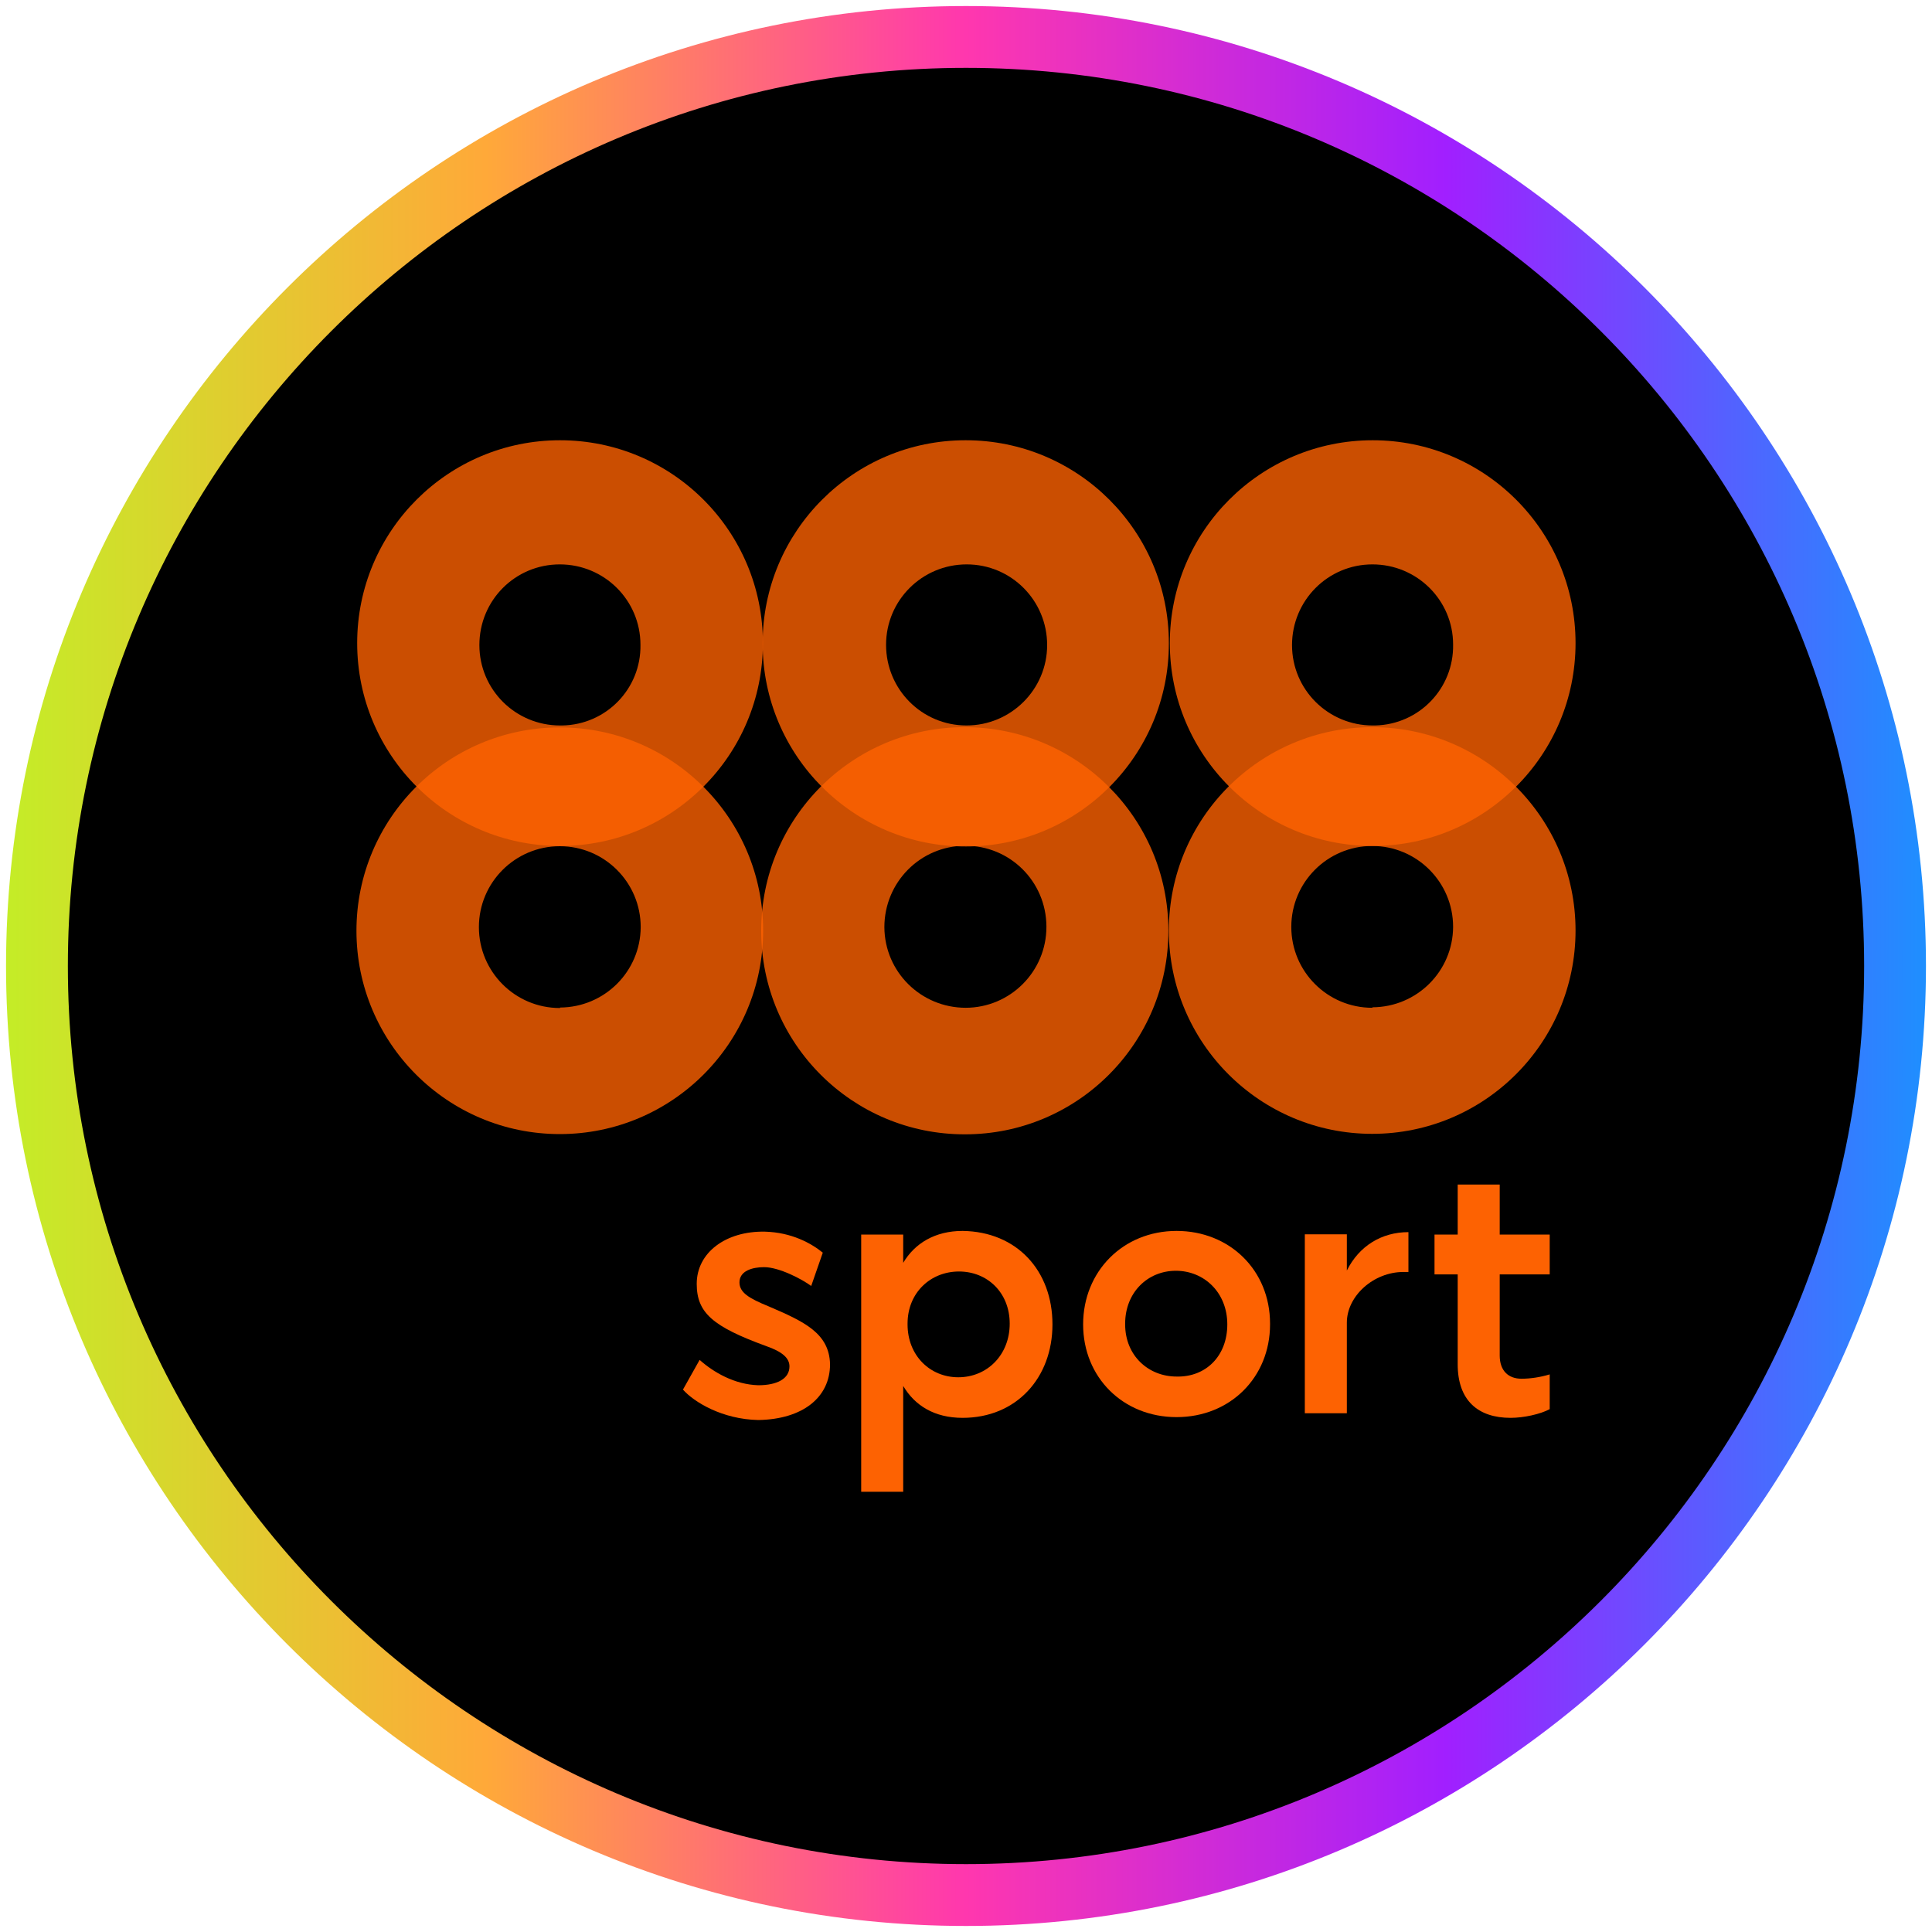
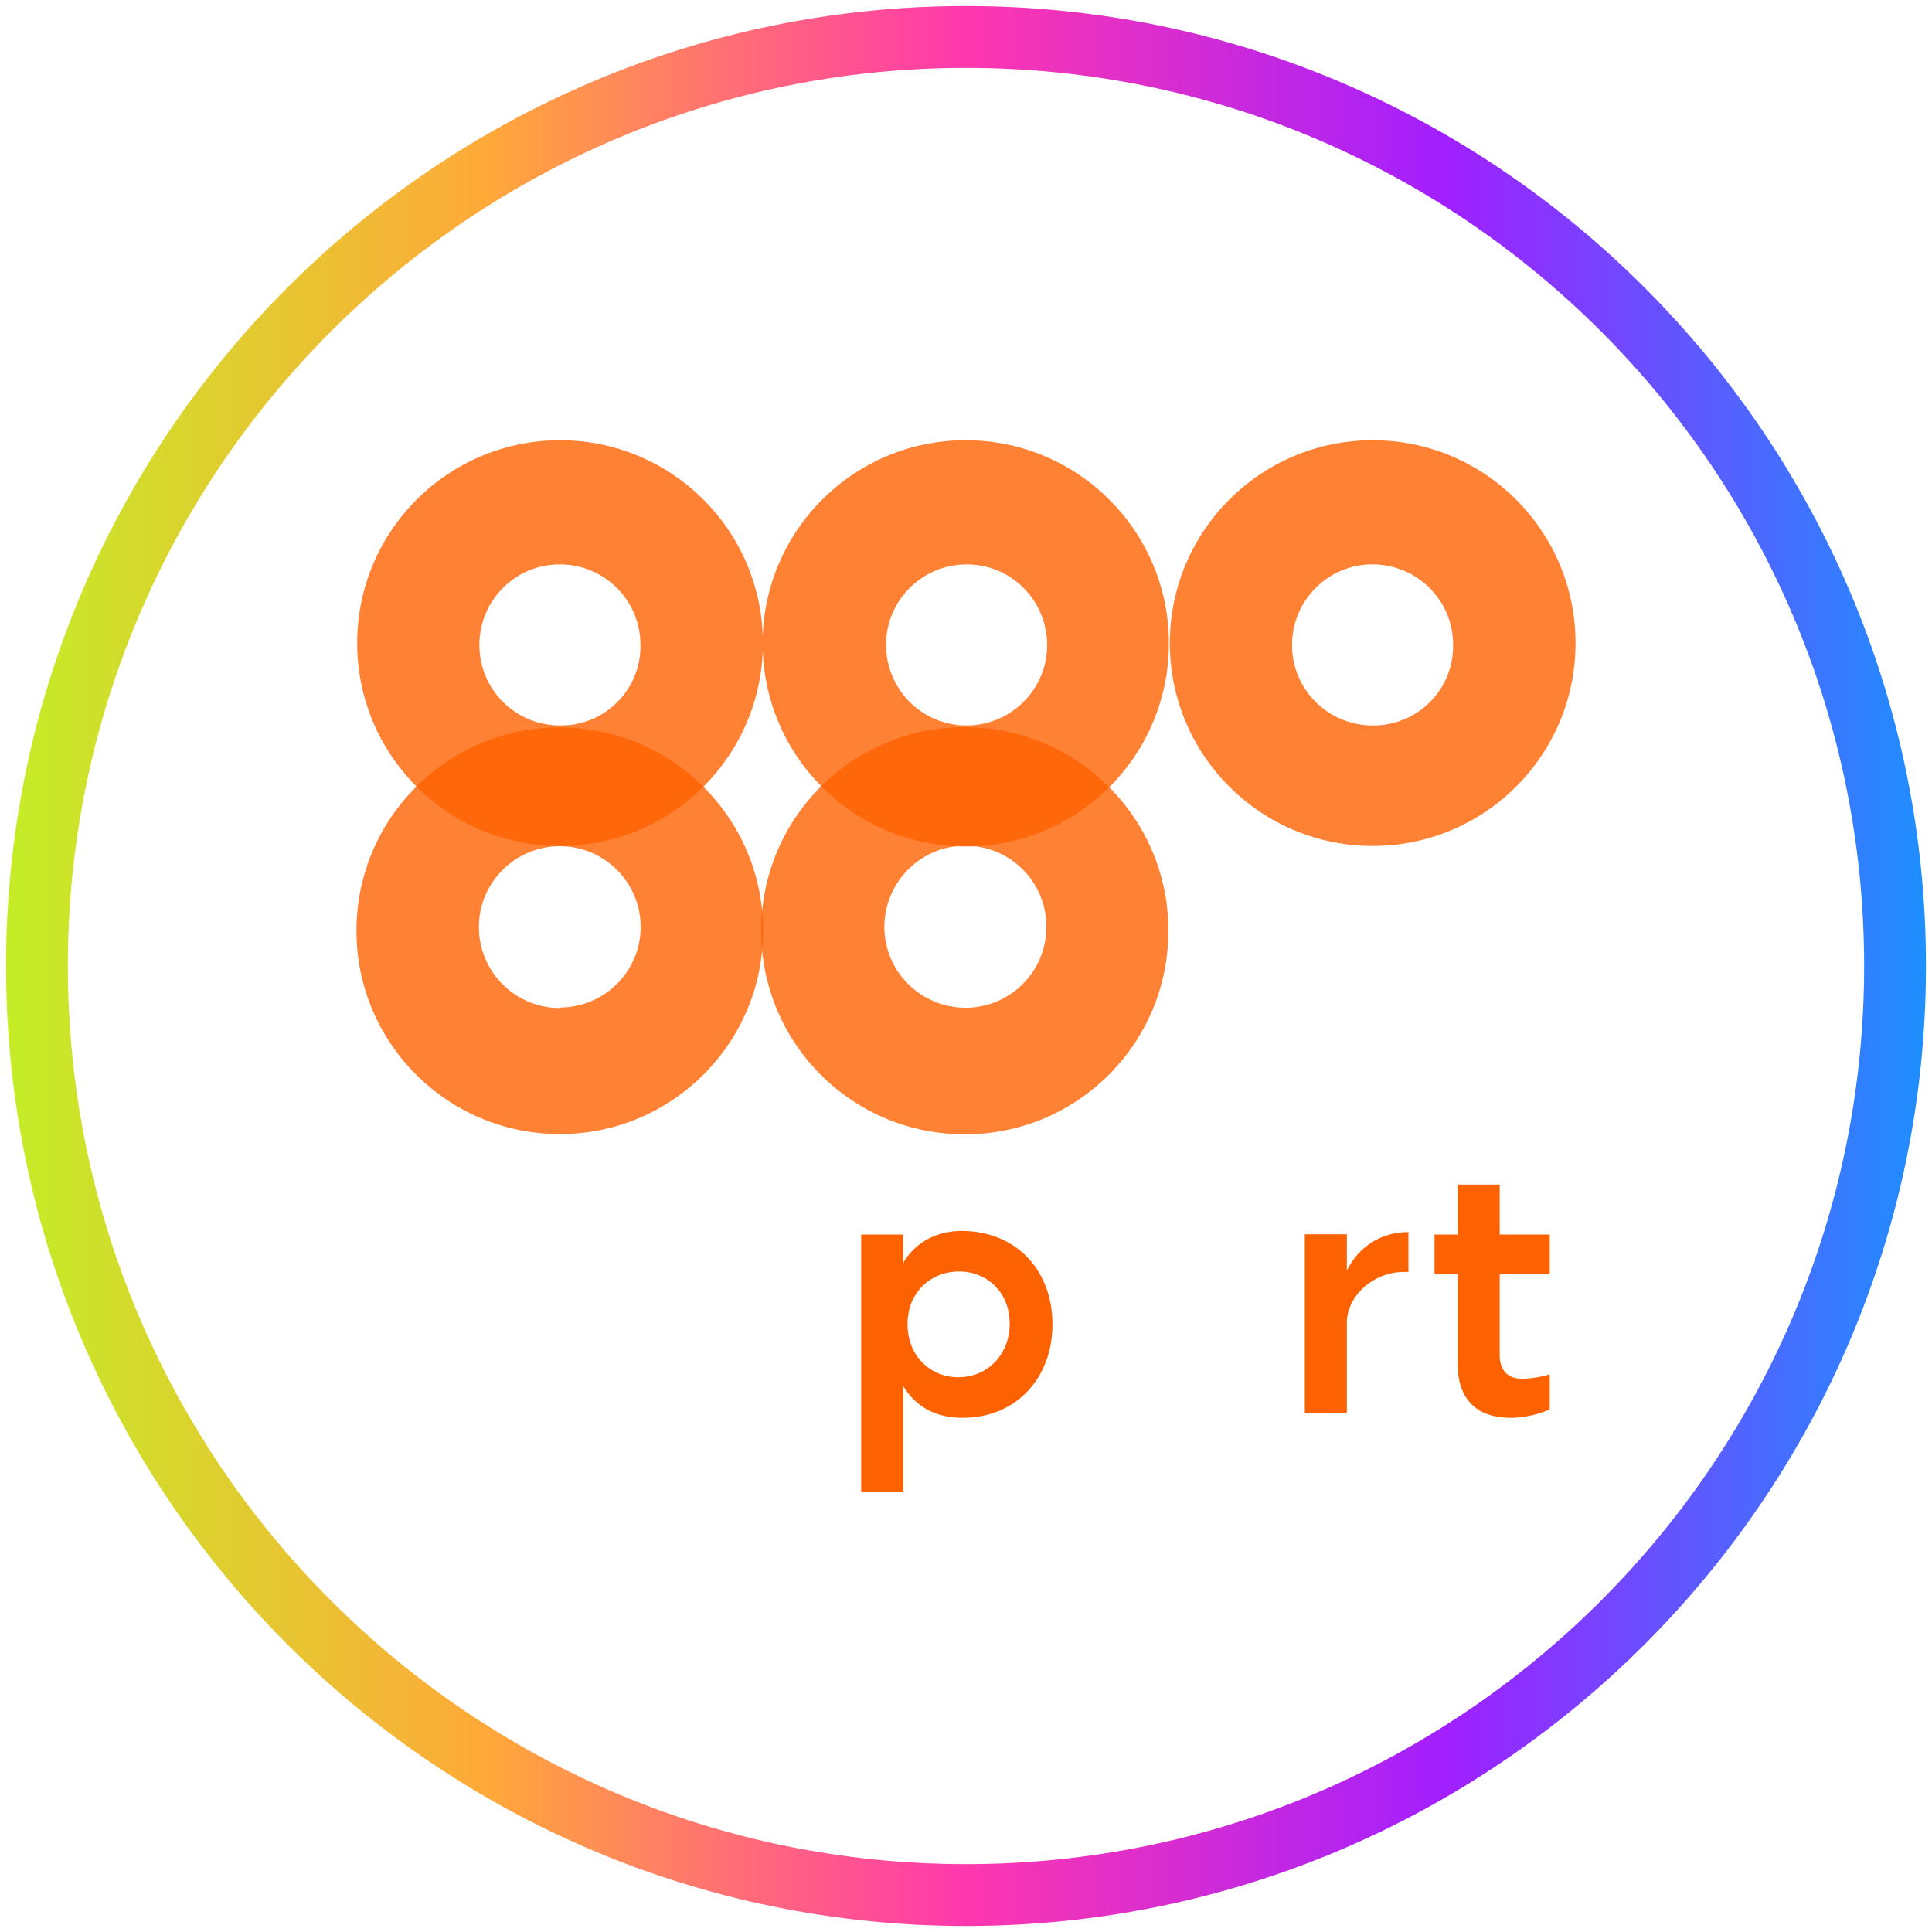
<svg xmlns="http://www.w3.org/2000/svg" width="80" height="80" viewBox="0 0 80 80">
  <defs>
    <style>
      .cls-1, .cls-2 {
        fill: #fd6202;
      }

      .cls-1, .cls-2, .cls-3, .cls-4 {
        stroke-width: 0px;
      }

      .cls-2 {
        isolation: isolate;
        opacity: .8;
      }

      .cls-3 {
        fill: url(#linear-gradient);
      }

      .cls-4 {
        fill: #000;
      }
    </style>
    <linearGradient id="linear-gradient" x1=".25" y1="40" x2="79.75" y2="40" gradientUnits="userSpaceOnUse">
      <stop offset="0" stop-color="#c4ed27" />
      <stop offset=".25" stop-color="#ffa939" />
      <stop offset=".5" stop-color="#ff37ae" />
      <stop offset=".75" stop-color="#a11fff" />
      <stop offset="1" stop-color="#1e8fff" />
    </linearGradient>
  </defs>
  <g id="circle_frame" data-name="circle frame">
    <g>
-       <circle class="cls-4" cx="40" cy="40" r="38.47" />
      <path id="bt10" class="cls-3" d="M40,79.75C18.08,79.75.25,61.92.25,40S18.08.25,40,.25s39.75,17.83,39.75,39.75-17.83,39.75-39.75,39.75ZM40,2.81C19.49,2.81,2.81,19.49,2.81,40s16.68,37.19,37.19,37.19,37.19-16.68,37.19-37.19S60.51,2.81,40,2.81Z" />
    </g>
  </g>
  <g id="_888sport" data-name="888sport">
    <g>
      <g>
-         <path class="cls-1" d="M28.28,57.54l.69-1.23c.57.51,1.44,1.02,2.43,1.05.78,0,1.29-.27,1.29-.78,0-.33-.27-.6-.96-.84-2.22-.81-2.88-1.38-2.88-2.58,0-1.29,1.2-2.19,2.82-2.16,1.11.03,1.92.48,2.4.87l-.48,1.38c-.36-.27-1.32-.78-1.95-.78-.48,0-1.02.15-1.02.63,0,.42.39.66,1.2.99,1.47.63,2.52,1.11,2.55,2.4,0,1.38-1.14,2.28-2.97,2.31-1.5-.03-2.67-.75-3.12-1.26h0Z" />
        <path class="cls-1" d="M39.86,50.97c-1.14,0-1.98.51-2.46,1.32v-1.17h-1.74v10.65h1.74v-4.38c.48.81,1.29,1.32,2.46,1.32,2.22,0,3.72-1.65,3.72-3.87s-1.47-3.84-3.72-3.87ZM39.68,57.03c-1.17,0-2.1-.9-2.1-2.19v-.03c0-1.29.96-2.16,2.13-2.16s2.1.87,2.1,2.16-.93,2.22-2.13,2.22h0Z" />
-         <path class="cls-1" d="M48.72,50.97c-2.22,0-3.87,1.68-3.87,3.87s1.65,3.84,3.87,3.84,3.87-1.65,3.87-3.84v-.03c0-2.22-1.68-3.84-3.87-3.84h0ZM48.72,57c-1.17,0-2.13-.87-2.13-2.16v-.03c0-1.29.93-2.19,2.1-2.19s2.13.9,2.13,2.22-.9,2.19-2.1,2.16h0Z" />
        <path class="cls-1" d="M54.03,51.11h1.74v1.5c.51-1.02,1.44-1.59,2.55-1.59v1.65h-.21c-1.23,0-2.34.99-2.34,2.1v3.75h-1.74v-7.41h0Z" />
        <path class="cls-1" d="M60.36,56.49v-3.72h-.96v-1.65h.96v-2.07h1.74v2.07h2.07v1.65h-2.07v3.36c0,.63.36.96.9.96.36,0,.78-.06,1.17-.18v1.44c-.39.21-1.08.36-1.62.36-1.35,0-2.19-.72-2.19-2.22h0Z" />
      </g>
      <g>
        <path class="cls-2" d="M39.98,18.23c-4.64,0-8.41,3.77-8.4,8.42,0,4.64,3.77,8.41,8.42,8.4,4.64,0,8.41-3.77,8.4-8.42,0-4.64-3.77-8.4-8.41-8.4h0ZM40.02,30.04c-1.84,0-3.33-1.49-3.33-3.34,0-1.84,1.49-3.33,3.34-3.33,1.84,0,3.33,1.49,3.33,3.34h0c0,1.84-1.5,3.33-3.34,3.33Z" />
        <path class="cls-2" d="M39.94,30.11c-4.66,0-8.43,3.78-8.42,8.44,0,4.66,3.78,8.43,8.44,8.42,4.66,0,8.43-3.78,8.42-8.44,0-4.65-3.77-8.41-8.42-8.42h-.02ZM39.99,41.73c-1.85,0-3.36-1.48-3.37-3.34,0-1.85,1.48-3.36,3.34-3.37s3.36,1.48,3.37,3.34v.02c0,1.85-1.5,3.35-3.35,3.35h0,.02s0,0,0,0ZM56.84,18.23c-4.64,0-8.4,3.76-8.4,8.4s3.76,8.4,8.4,8.4,8.4-3.76,8.4-8.4-3.76-8.4-8.4-8.4q-3.09,0,0,0ZM56.84,30.04c-1.84,0-3.34-1.48-3.34-3.33,0-1.84,1.48-3.34,3.33-3.34,1.84,0,3.34,1.48,3.34,3.32.03,1.82-1.41,3.31-3.23,3.35h-.09Z" />
-         <path class="cls-2" d="M56.82,30.11c-4.65,0-8.42,3.77-8.42,8.42s3.77,8.42,8.42,8.42,8.42-3.77,8.42-8.42h0c0-4.65-3.77-8.42-8.42-8.42ZM56.82,41.73c-1.85,0-3.35-1.5-3.35-3.35s1.5-3.35,3.35-3.35,3.35,1.5,3.35,3.35c-.01,1.84-1.5,3.32-3.34,3.33v.02s0,0,0,0Z" />
        <g>
          <path class="cls-2" d="M23.19,18.23c-4.64,0-8.4,3.76-8.4,8.4s3.76,8.4,8.4,8.4,8.4-3.76,8.4-8.4h0c0-4.64-3.76-8.4-8.4-8.4ZM23.19,30.04c-1.84,0-3.34-1.48-3.34-3.33s1.48-3.34,3.33-3.34c1.84,0,3.34,1.48,3.34,3.33.03,1.82-1.42,3.31-3.24,3.34h-.09Z" />
          <path class="cls-2" d="M23.18,30.12c-4.65,0-8.42,3.77-8.42,8.42s3.77,8.42,8.42,8.42,8.42-3.77,8.42-8.42-3.77-8.42-8.42-8.42h0ZM23.18,41.74c-1.85,0-3.35-1.5-3.35-3.35s1.5-3.35,3.35-3.35,3.35,1.5,3.35,3.35c-.01,1.84-1.5,3.32-3.34,3.33v.02s0,0,0,0Z" />
        </g>
      </g>
    </g>
  </g>
</svg>